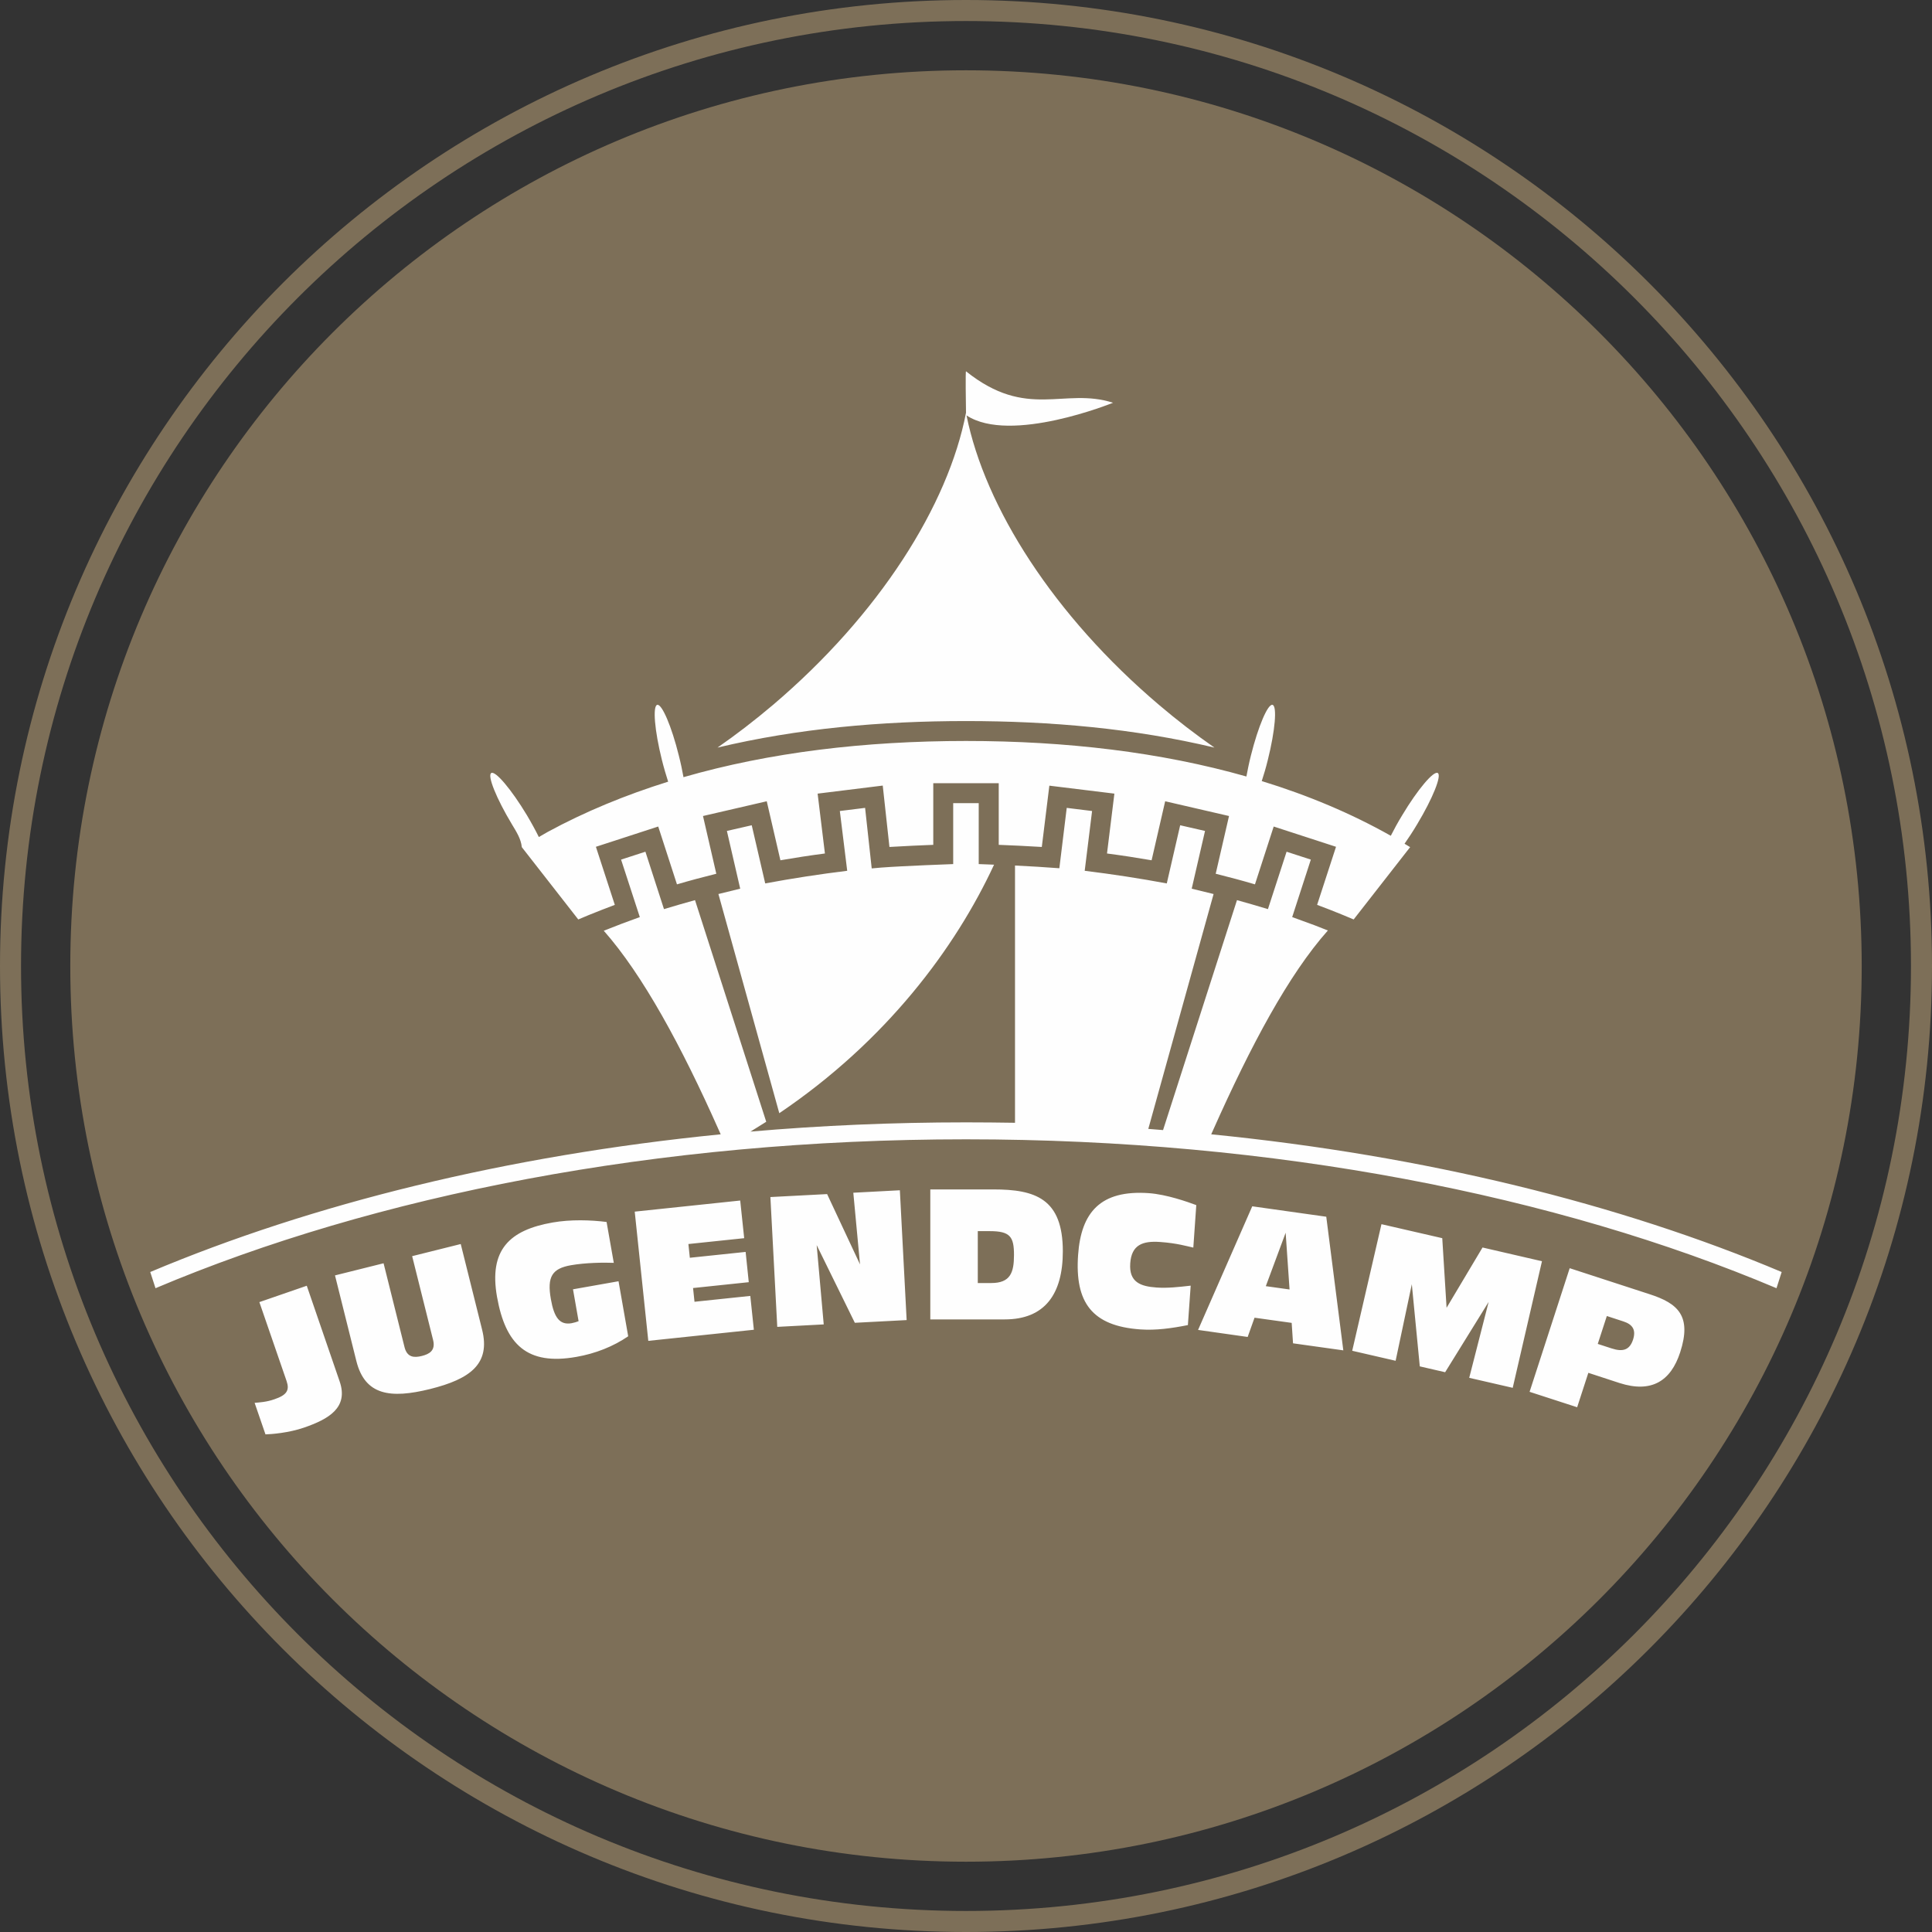
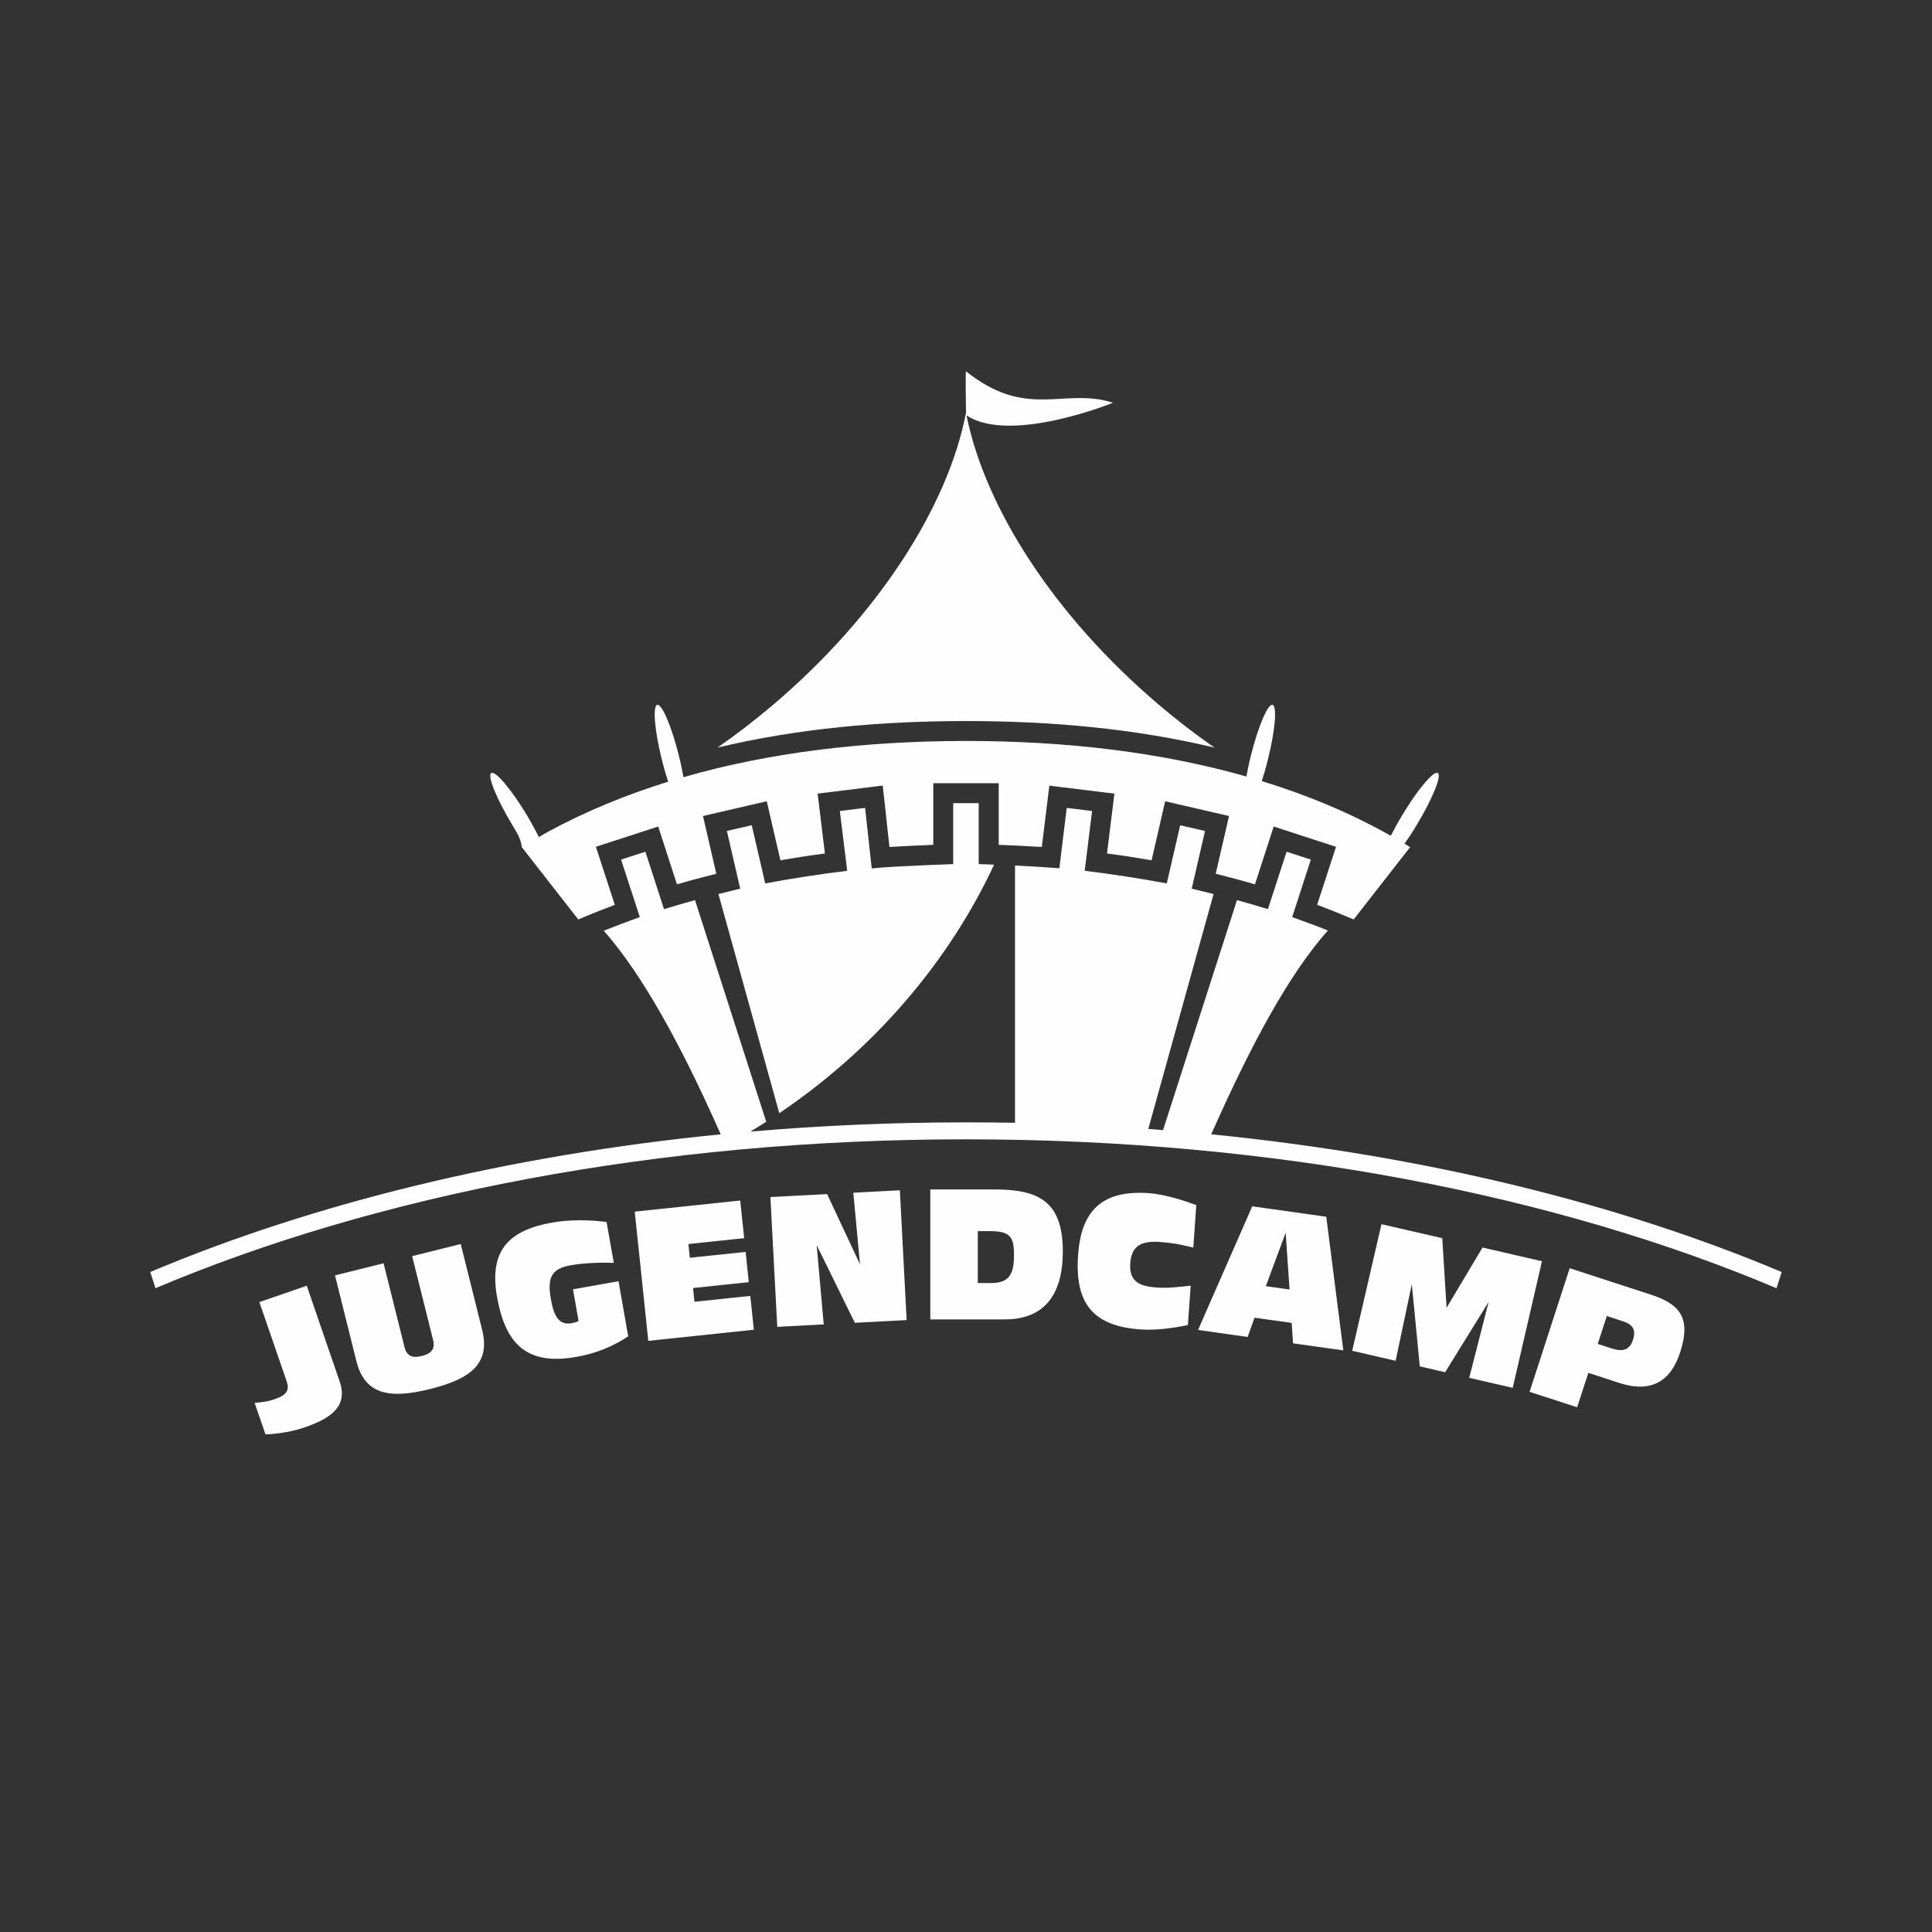
<svg xmlns="http://www.w3.org/2000/svg" xml:space="preserve" width="382px" height="382px" version="1.1" style="shape-rendering:geometricPrecision; text-rendering:geometricPrecision; image-rendering:optimizeQuality; fill-rule:evenodd; clip-rule:evenodd" viewBox="0 0 227.86 227.86">
  <rect x="0" y="0" width="227.86" height="227.86" fill="#333333" stroke="none" />
  <defs>
    <style type="text/css">
   
    .str0 {stroke:#7D6F58;stroke-width:2.48;stroke-miterlimit:3.864}
    .fil2 {fill:none;fill-rule:nonzero}
    .fil1 {fill:#FEFEFE;fill-rule:nonzero}
    .fil0 {fill:#7D6F58;fill-rule:nonzero}
   
  </style>
  </defs>
  <g id="Ebene_x0020_1">
    <g id="_1594349641632">
-       <path class="fil0" d="M8.29 113.93c0,-58.35 47.29,-105.64 105.64,-105.64 58.35,0 105.64,47.29 105.64,105.64 0,58.35 -47.29,105.64 -105.64,105.64 -58.35,0 -105.64,-47.29 -105.64,-105.64z" />
-     </g>
-     <path class="fil1" d="M159.48 159.31l3.45 -14.93 7.17 1.65 0.51 8.21 4.24 -7.11 7.01 1.62 -3.45 14.93 -5.13 -1.18 2.29 -8.95 -5.13 8.29 -2.99 -0.69 -0.94 -9.69 -1.91 9.03 -5.12 -1.18zm-7.39 -7.23l0 0 -0.46 -6.69 -2.34 6.3 2.8 0.39zm0.41 6.35l0 0 -0.16 -2.41 -4.38 -0.61 -0.81 2.27 -5.85 -0.83 6.39 -14.58 8.73 1.23 2.01 15.76 -5.93 -0.83zm-11.41 -16.3l0 0 -0.35 5.01c-0.76,-0.16 -1.92,-0.52 -3.91,-0.66 -2.08,-0.15 -3.38,0.34 -3.53,2.52 -0.16,2.23 1.23,2.72 3.11,2.85 1.29,0.09 2.61,-0.06 4.02,-0.22l-0.33 4.65c-1.92,0.38 -3.76,0.64 -5.61,0.51 -5.71,-0.4 -7.73,-3.19 -7.34,-8.77 0.35,-5.04 2.64,-7.7 8.34,-7.3 2.1,0.15 4.58,1.03 5.6,1.41zm-31.37 13.48l0 0 0 -15.33 7.45 0c4.93,0 8.18,1.08 8.18,7.3 0,5.05 -2.13,8.03 -6.85,8.03l-8.78 0zm5.6 -10.41l0 0 0 6.12 1.59 0c2.25,0 2.68,-1.23 2.68,-3.31 0,-2.15 -0.45,-2.81 -2.85,-2.81l-1.42 0zm-23.65 11.29l0 0 -0.81 -15.31 6.69 -0.35 3.88 8.29 -0.79 -8.45 5.49 -0.29 0.8 15.31 -6.11 0.32 -4.5 -9.16 0.83 9.35 -5.48 0.29zm-15.21 1.65l0 0 -1.6 -15.24 12.44 -1.31 0.47 4.44 -6.58 0.69 0.17 1.62 6.58 -0.69 0.37 3.57 -6.57 0.69 0.17 1.62 6.58 -0.69 0.42 3.99 -12.45 1.31zm-3.51 -7.03l0 0 1.14 6.49c-1.77,1.21 -3.87,2.04 -6.11,2.43 -5.81,1.03 -8.36,-1.45 -9.36,-7.07 -0.98,-5.56 1.47,-7.89 6.56,-8.78 2.1,-0.37 4.51,-0.3 6.36,-0.06l0.85 4.82c-1.19,-0.05 -3.34,-0.02 -5.05,0.28 -2.22,0.39 -2.84,1.35 -2.37,4 0.38,2.17 1.04,3.08 2.44,2.84 0.27,-0.05 0.65,-0.16 0.83,-0.24l-0.66 -3.76 5.37 -0.95zm-18.61 -4.39l0 0 2.52 10.1c1.01,4.04 -1.4,5.82 -6.13,7 -4.71,1.17 -7.69,0.74 -8.7,-3.3l-2.52 -10.1 5.73 -1.43 2.47 9.89c0.31,1.25 1.17,1.26 2.05,1.04 0.87,-0.22 1.63,-0.63 1.32,-1.88l-2.47 -9.89 5.73 -1.43zm-23.03 22.45l0 0 -1.28 -3.72c0.55,-0.05 1.4,-0.09 2.33,-0.42 1.48,-0.5 1.81,-1.07 1.44,-2.15l-3.21 -9.31 5.59 -1.93 3.88 11.29c1.06,3.09 -1.29,4.44 -4.23,5.45 -1.81,0.62 -3.82,0.77 -4.52,0.79zm149.09 -5.02l0 0 4.73 -14.58 9.43 3.07c3.35,1.08 4.99,2.57 3.6,6.85 -1.1,3.39 -3.38,4.84 -7.16,3.62l-3.67 -1.2 -1.32 4.06 -5.61 -1.82zm9.11 -8.94l0 0 -1.07 3.29 1.63 0.53c1.35,0.44 2.13,0.18 2.53,-1.03 0.37,-1.14 -0.03,-1.79 -1.13,-2.15l-1.96 -0.64zm-97.6 -23.92l0 0 -7.18 -25.85 2.57 -0.63 -1.57 -6.81 2.93 -0.67 1.59 6.86c3.21,-0.6 6.43,-1.09 9.67,-1.49l-0.87 -7.05 2.98 -0.37 0.78 7.14 1.14 -0.1c2.64,-0.2 8.47,-0.41 8.47,-0.41l0 -7.19 3.01 0 0 7.19 1.81 0.07c-4.57,9.85 -12.72,20.79 -25.33,29.31zm63.43 -24.57l0 0 2.23 -6.85 -7.35 -2.39 -2.21 6.82c-1.52,-0.45 -3.07,-0.86 -4.63,-1.25l1.57 -6.81 -7.53 -1.74 -1.6 6.96c-1.74,-0.3 -3.49,-0.57 -5.26,-0.8l0.87 -7.06 -7.67 -0.94 -0.89 7.23c-1.7,-0.11 -3.81,-0.2 -5.08,-0.25l0 -7.27 -7.72 0 0 7.27c-1.28,0.05 -3.42,0.14 -5.17,0.25l-0.79 -7.24 -7.68 0.95 0.86 7.06c-1.77,0.23 -3.52,0.5 -5.25,0.8l-1.61 -6.96 -7.52 1.74 1.57 6.81c-1.57,0.39 -3.11,0.8 -4.64,1.25l-2.21 -6.82 -7.35 2.39 2.23 6.85c-1.04,0.39 -2.06,0.79 -3.07,1.2l-1.24 0.52 -6.66 -8.53c-0.09,-0.97 -0.63,-1.8 -1.17,-2.7 -1.83,-3.04 -2.92,-5.75 -2.43,-6.04 0.49,-0.29 2.37,1.93 4.2,4.97 0.54,0.91 1.02,1.79 1.41,2.58l1.04 -0.6c4.4,-2.39 9.18,-4.36 14.21,-5.93 -0.25,-0.78 -0.51,-1.65 -0.74,-2.58 -0.86,-3.44 -1.1,-6.34 -0.55,-6.48 0.55,-0.14 1.7,2.54 2.55,5.98 0.23,0.9 0.41,1.76 0.55,2.55 10.15,-2.93 21.42,-4.27 33.32,-4.27 11.8,0 22.98,1.32 33.07,4.19 0.14,-0.76 0.31,-1.6 0.53,-2.47 0.86,-3.44 2,-6.12 2.55,-5.98 0.56,0.14 0.31,3.04 -0.55,6.48 -0.22,0.9 -0.47,1.75 -0.72,2.51 5.44,1.67 10.54,3.81 15.22,6.45 0.38,-0.75 0.83,-1.58 1.35,-2.43 1.82,-3.04 3.7,-5.26 4.19,-4.97 0.49,0.29 -0.6,3 -2.43,6.04 -0.5,0.84 -1.01,1.62 -1.49,2.3l0.66 0.4 -6.66 8.53 -1.27 -0.53c-1,-0.41 -2.01,-0.81 -3.04,-1.19zm-41.41 -62.93l0 0c7.22,5.77 11.56,1.85 17.34,3.71 0,0 -12.09,4.92 -17.28,1.49 2.18,10.84 10.28,23.6 22.71,34.15 2.14,1.82 4.33,3.5 6.53,5.03 -9.48,-2.26 -19.33,-3.13 -29.3,-3.13 -9.98,0 -19.83,0.87 -29.31,3.13 2.21,-1.53 4.39,-3.21 6.54,-5.03 12.54,-10.65 20.68,-23.56 22.77,-34.46 -0.02,-1.06 -0.07,-4.95 0,-4.89zm-96.21 106.23l0 0c19.1,-8.05 42.1,-13.74 67.28,-16.24l-0.22 -0.49c-4.44,-9.99 -8.99,-18.33 -13.57,-23.52 1.4,-0.56 2.82,-1.1 4.25,-1.61l-2.21 -6.78 2.87 -0.93 2.19 6.77c1.22,-0.37 2.44,-0.72 3.66,-1.06l8.4 26.14 -1.86 1.16c8.27,-0.72 16.76,-1.09 25.42,-1.09 1.93,0 3.86,0.02 5.78,0.05l0 -30.34c1.74,0.08 3.49,0.19 5.23,0.32l0.87 -7.12 2.99 0.37 -0.87 7.05c3.25,0.4 6.46,0.89 9.68,1.49l1.58 -6.86 2.93 0.67 -1.57 6.81 2.58 0.63 -7.7 27.7 1.74 0.14 8.72 -27.12c1.22,0.34 2.43,0.69 3.65,1.06l2.2 -6.77 2.86 0.93 -2.2 6.78 1.07 0.39c1.06,0.37 2.1,0.77 3.14,1.19 -4.62,5.19 -9.08,13.54 -13.54,23.55l-0.22 0.49c25.19,2.5 48.19,8.19 67.28,16.24l-0.61 1.91c-25.87,-10.94 -59.16,-17.56 -95.59,-17.56 -36.43,0 -69.72,6.62 -95.59,17.56l-0.62 -1.91z" />
+       </g>
+     <path class="fil1" d="M159.48 159.31l3.45 -14.93 7.17 1.65 0.51 8.21 4.24 -7.11 7.01 1.62 -3.45 14.93 -5.13 -1.18 2.29 -8.95 -5.13 8.29 -2.99 -0.69 -0.94 -9.69 -1.91 9.03 -5.12 -1.18zm-7.39 -7.23l0 0 -0.46 -6.69 -2.34 6.3 2.8 0.39zm0.41 6.35l0 0 -0.16 -2.41 -4.38 -0.61 -0.81 2.27 -5.85 -0.83 6.39 -14.58 8.73 1.23 2.01 15.76 -5.93 -0.83zm-11.41 -16.3l0 0 -0.35 5.01c-0.76,-0.16 -1.92,-0.52 -3.91,-0.66 -2.08,-0.15 -3.38,0.34 -3.53,2.52 -0.16,2.23 1.23,2.72 3.11,2.85 1.29,0.09 2.61,-0.06 4.02,-0.22l-0.33 4.65c-1.92,0.38 -3.76,0.64 -5.61,0.51 -5.71,-0.4 -7.73,-3.19 -7.34,-8.77 0.35,-5.04 2.64,-7.7 8.34,-7.3 2.1,0.15 4.58,1.03 5.6,1.41zm-31.37 13.48l0 0 0 -15.33 7.45 0c4.93,0 8.18,1.08 8.18,7.3 0,5.05 -2.13,8.03 -6.85,8.03zm5.6 -10.41l0 0 0 6.12 1.59 0c2.25,0 2.68,-1.23 2.68,-3.31 0,-2.15 -0.45,-2.81 -2.85,-2.81l-1.42 0zm-23.65 11.29l0 0 -0.81 -15.31 6.69 -0.35 3.88 8.29 -0.79 -8.45 5.49 -0.29 0.8 15.31 -6.11 0.32 -4.5 -9.16 0.83 9.35 -5.48 0.29zm-15.21 1.65l0 0 -1.6 -15.24 12.44 -1.31 0.47 4.44 -6.58 0.69 0.17 1.62 6.58 -0.69 0.37 3.57 -6.57 0.69 0.17 1.62 6.58 -0.69 0.42 3.99 -12.45 1.31zm-3.51 -7.03l0 0 1.14 6.49c-1.77,1.21 -3.87,2.04 -6.11,2.43 -5.81,1.03 -8.36,-1.45 -9.36,-7.07 -0.98,-5.56 1.47,-7.89 6.56,-8.78 2.1,-0.37 4.51,-0.3 6.36,-0.06l0.85 4.82c-1.19,-0.05 -3.34,-0.02 -5.05,0.28 -2.22,0.39 -2.84,1.35 -2.37,4 0.38,2.17 1.04,3.08 2.44,2.84 0.27,-0.05 0.65,-0.16 0.83,-0.24l-0.66 -3.76 5.37 -0.95zm-18.61 -4.39l0 0 2.52 10.1c1.01,4.04 -1.4,5.82 -6.13,7 -4.71,1.17 -7.69,0.74 -8.7,-3.3l-2.52 -10.1 5.73 -1.43 2.47 9.89c0.31,1.25 1.17,1.26 2.05,1.04 0.87,-0.22 1.63,-0.63 1.32,-1.88l-2.47 -9.89 5.73 -1.43zm-23.03 22.45l0 0 -1.28 -3.72c0.55,-0.05 1.4,-0.09 2.33,-0.42 1.48,-0.5 1.81,-1.07 1.44,-2.15l-3.21 -9.31 5.59 -1.93 3.88 11.29c1.06,3.09 -1.29,4.44 -4.23,5.45 -1.81,0.62 -3.82,0.77 -4.52,0.79zm149.09 -5.02l0 0 4.73 -14.58 9.43 3.07c3.35,1.08 4.99,2.57 3.6,6.85 -1.1,3.39 -3.38,4.84 -7.16,3.62l-3.67 -1.2 -1.32 4.06 -5.61 -1.82zm9.11 -8.94l0 0 -1.07 3.29 1.63 0.53c1.35,0.44 2.13,0.18 2.53,-1.03 0.37,-1.14 -0.03,-1.79 -1.13,-2.15l-1.96 -0.64zm-97.6 -23.92l0 0 -7.18 -25.85 2.57 -0.63 -1.57 -6.81 2.93 -0.67 1.59 6.86c3.21,-0.6 6.43,-1.09 9.67,-1.49l-0.87 -7.05 2.98 -0.37 0.78 7.14 1.14 -0.1c2.64,-0.2 8.47,-0.41 8.47,-0.41l0 -7.19 3.01 0 0 7.19 1.81 0.07c-4.57,9.85 -12.72,20.79 -25.33,29.31zm63.43 -24.57l0 0 2.23 -6.85 -7.35 -2.39 -2.21 6.82c-1.52,-0.45 -3.07,-0.86 -4.63,-1.25l1.57 -6.81 -7.53 -1.74 -1.6 6.96c-1.74,-0.3 -3.49,-0.57 -5.26,-0.8l0.87 -7.06 -7.67 -0.94 -0.89 7.23c-1.7,-0.11 -3.81,-0.2 -5.08,-0.25l0 -7.27 -7.72 0 0 7.27c-1.28,0.05 -3.42,0.14 -5.17,0.25l-0.79 -7.24 -7.68 0.95 0.86 7.06c-1.77,0.23 -3.52,0.5 -5.25,0.8l-1.61 -6.96 -7.52 1.74 1.57 6.81c-1.57,0.39 -3.11,0.8 -4.64,1.25l-2.21 -6.82 -7.35 2.39 2.23 6.85c-1.04,0.39 -2.06,0.79 -3.07,1.2l-1.24 0.52 -6.66 -8.53c-0.09,-0.97 -0.63,-1.8 -1.17,-2.7 -1.83,-3.04 -2.92,-5.75 -2.43,-6.04 0.49,-0.29 2.37,1.93 4.2,4.97 0.54,0.91 1.02,1.79 1.41,2.58l1.04 -0.6c4.4,-2.39 9.18,-4.36 14.21,-5.93 -0.25,-0.78 -0.51,-1.65 -0.74,-2.58 -0.86,-3.44 -1.1,-6.34 -0.55,-6.48 0.55,-0.14 1.7,2.54 2.55,5.98 0.23,0.9 0.41,1.76 0.55,2.55 10.15,-2.93 21.42,-4.27 33.32,-4.27 11.8,0 22.98,1.32 33.07,4.19 0.14,-0.76 0.31,-1.6 0.53,-2.47 0.86,-3.44 2,-6.12 2.55,-5.98 0.56,0.14 0.31,3.04 -0.55,6.48 -0.22,0.9 -0.47,1.75 -0.72,2.51 5.44,1.67 10.54,3.81 15.22,6.45 0.38,-0.75 0.83,-1.58 1.35,-2.43 1.82,-3.04 3.7,-5.26 4.19,-4.97 0.49,0.29 -0.6,3 -2.43,6.04 -0.5,0.84 -1.01,1.62 -1.49,2.3l0.66 0.4 -6.66 8.53 -1.27 -0.53c-1,-0.41 -2.01,-0.81 -3.04,-1.19zm-41.41 -62.93l0 0c7.22,5.77 11.56,1.85 17.34,3.71 0,0 -12.09,4.92 -17.28,1.49 2.18,10.84 10.28,23.6 22.71,34.15 2.14,1.82 4.33,3.5 6.53,5.03 -9.48,-2.26 -19.33,-3.13 -29.3,-3.13 -9.98,0 -19.83,0.87 -29.31,3.13 2.21,-1.53 4.39,-3.21 6.54,-5.03 12.54,-10.65 20.68,-23.56 22.77,-34.46 -0.02,-1.06 -0.07,-4.95 0,-4.89zm-96.21 106.23l0 0c19.1,-8.05 42.1,-13.74 67.28,-16.24l-0.22 -0.49c-4.44,-9.99 -8.99,-18.33 -13.57,-23.52 1.4,-0.56 2.82,-1.1 4.25,-1.61l-2.21 -6.78 2.87 -0.93 2.19 6.77c1.22,-0.37 2.44,-0.72 3.66,-1.06l8.4 26.14 -1.86 1.16c8.27,-0.72 16.76,-1.09 25.42,-1.09 1.93,0 3.86,0.02 5.78,0.05l0 -30.34c1.74,0.08 3.49,0.19 5.23,0.32l0.87 -7.12 2.99 0.37 -0.87 7.05c3.25,0.4 6.46,0.89 9.68,1.49l1.58 -6.86 2.93 0.67 -1.57 6.81 2.58 0.63 -7.7 27.7 1.74 0.14 8.72 -27.12c1.22,0.34 2.43,0.69 3.65,1.06l2.2 -6.77 2.86 0.93 -2.2 6.78 1.07 0.39c1.06,0.37 2.1,0.77 3.14,1.19 -4.62,5.19 -9.08,13.54 -13.54,23.55l-0.22 0.49c25.19,2.5 48.19,8.19 67.28,16.24l-0.61 1.91c-25.87,-10.94 -59.16,-17.56 -95.59,-17.56 -36.43,0 -69.72,6.62 -95.59,17.56l-0.62 -1.91z" />
    <g id="_1594349640864">
-       <path class="fil2 str0" d="M1.24 113.93c0,-62.24 50.45,-112.69 112.69,-112.69 62.24,0 112.69,50.45 112.69,112.69 0,62.24 -50.45,112.69 -112.69,112.69 -62.24,0 -112.69,-50.45 -112.69,-112.69z" />
-     </g>
+       </g>
  </g>
</svg>